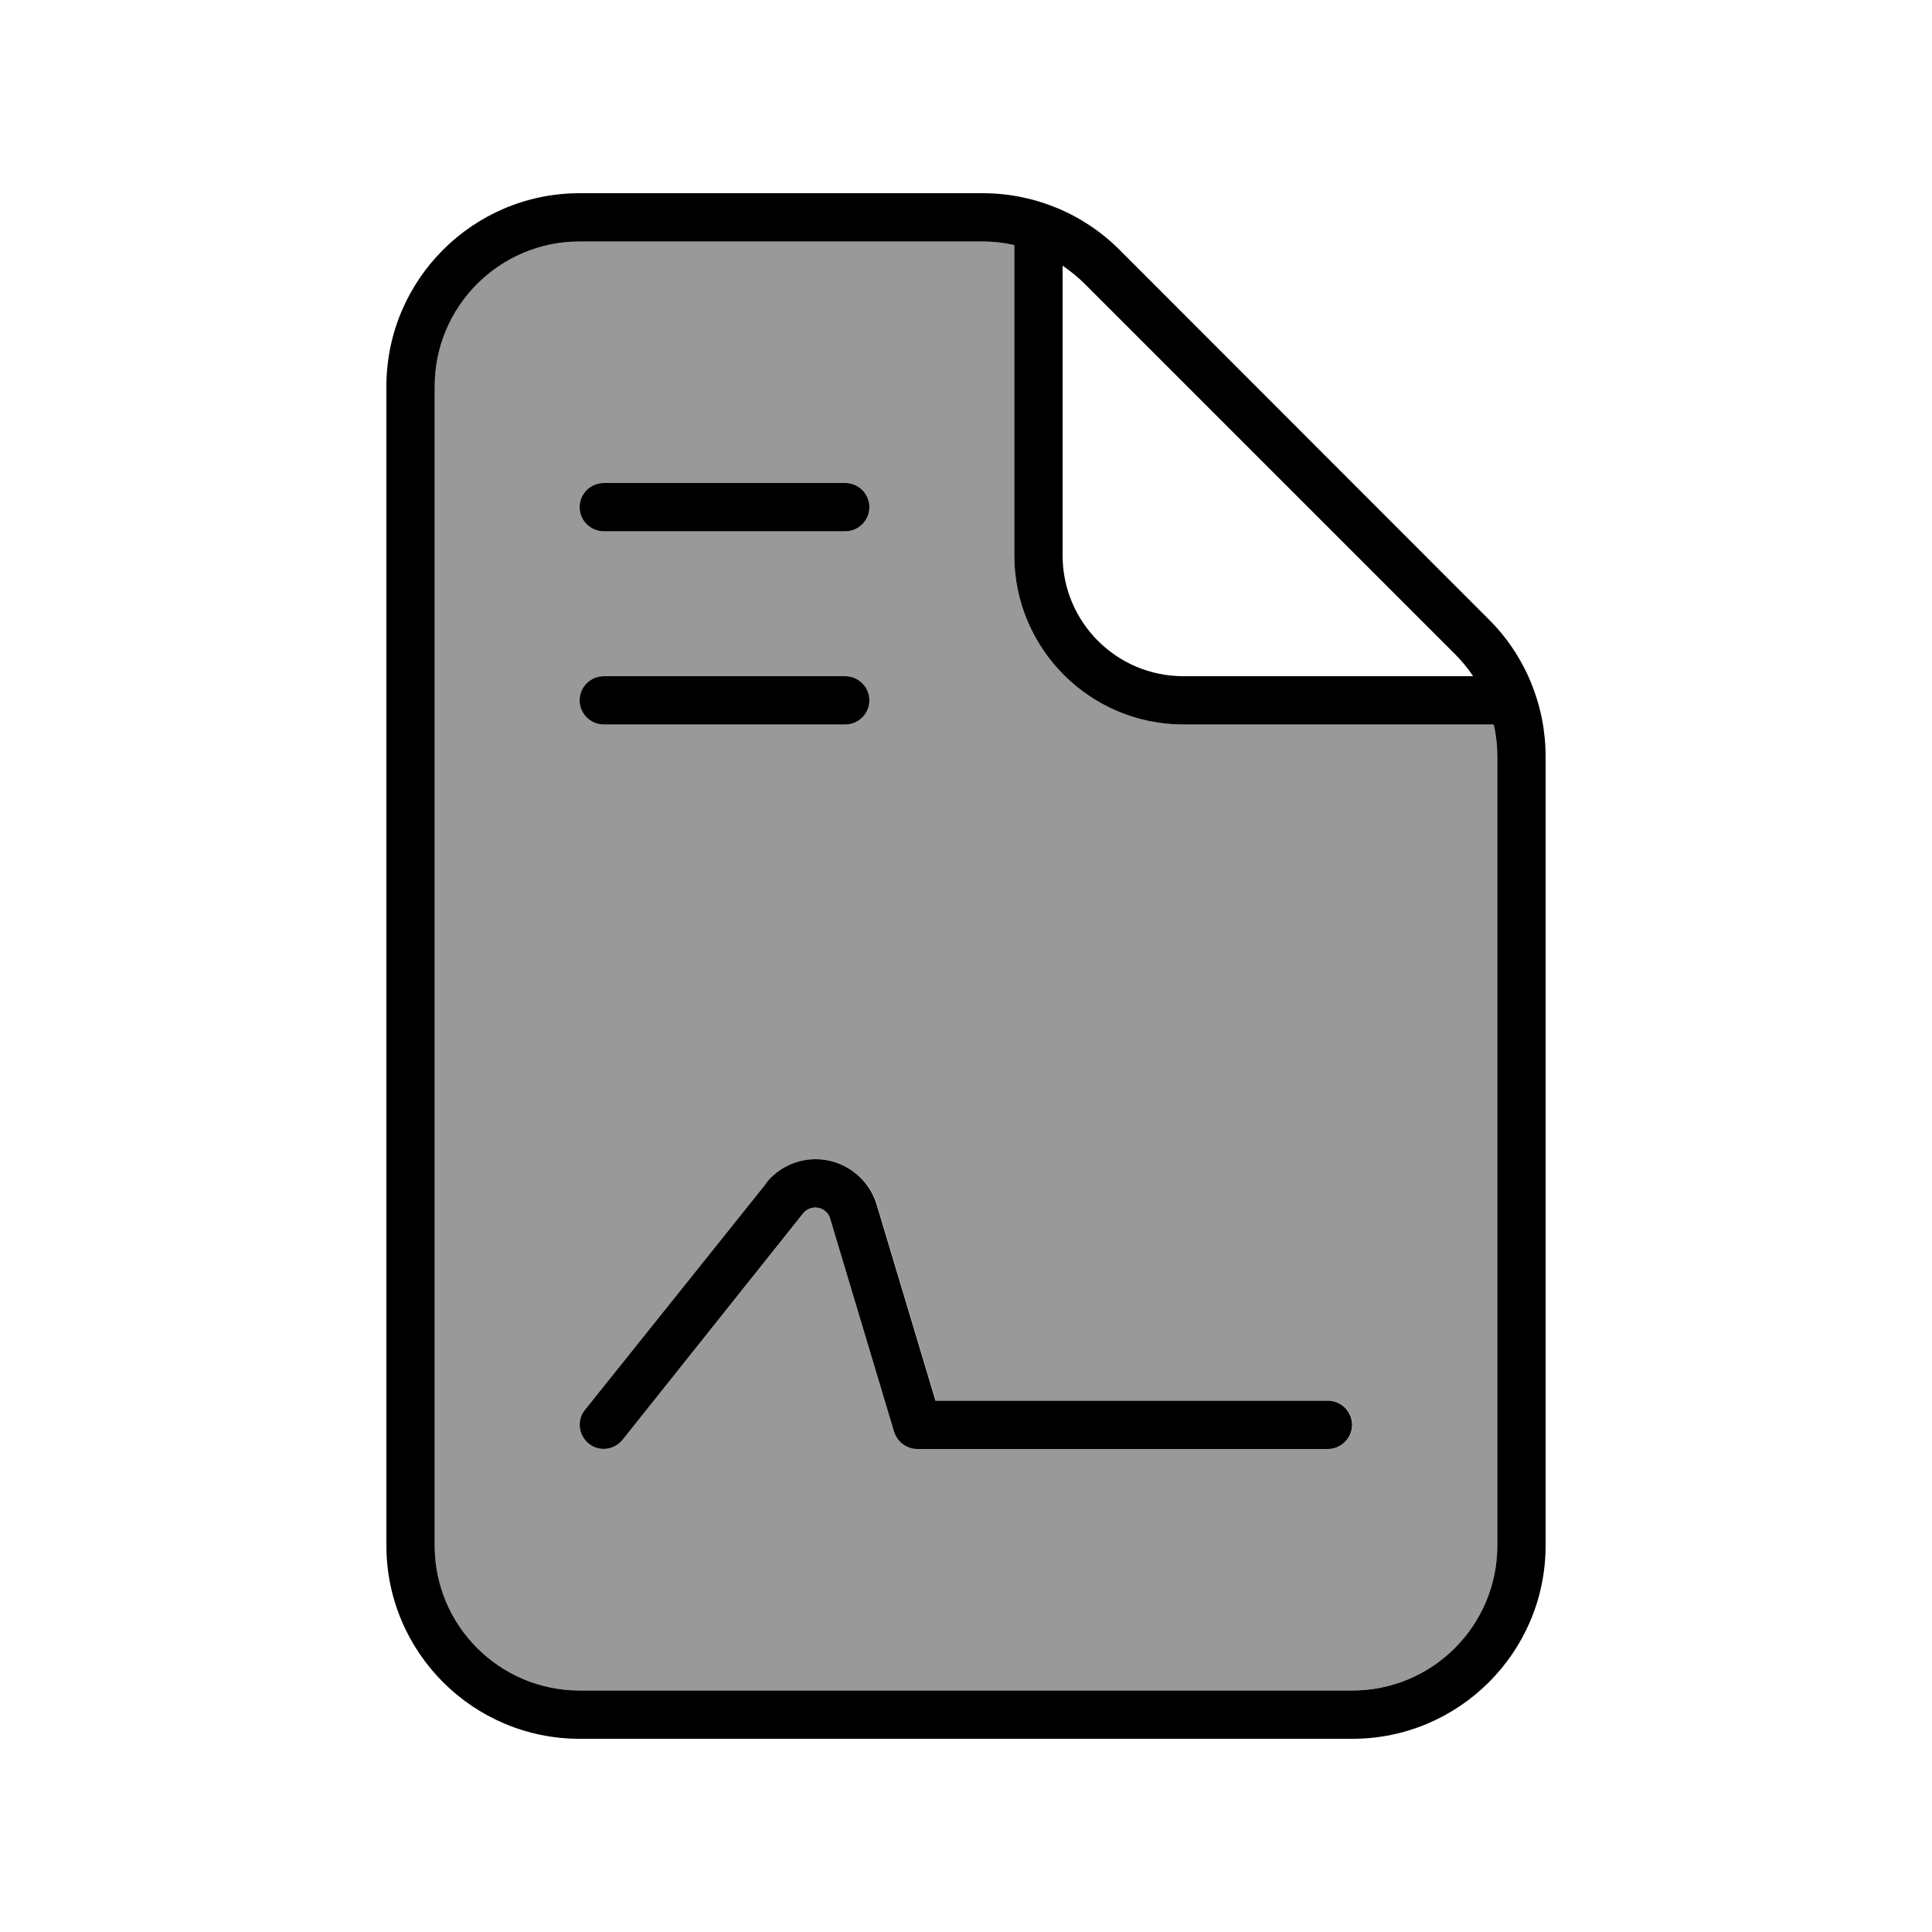
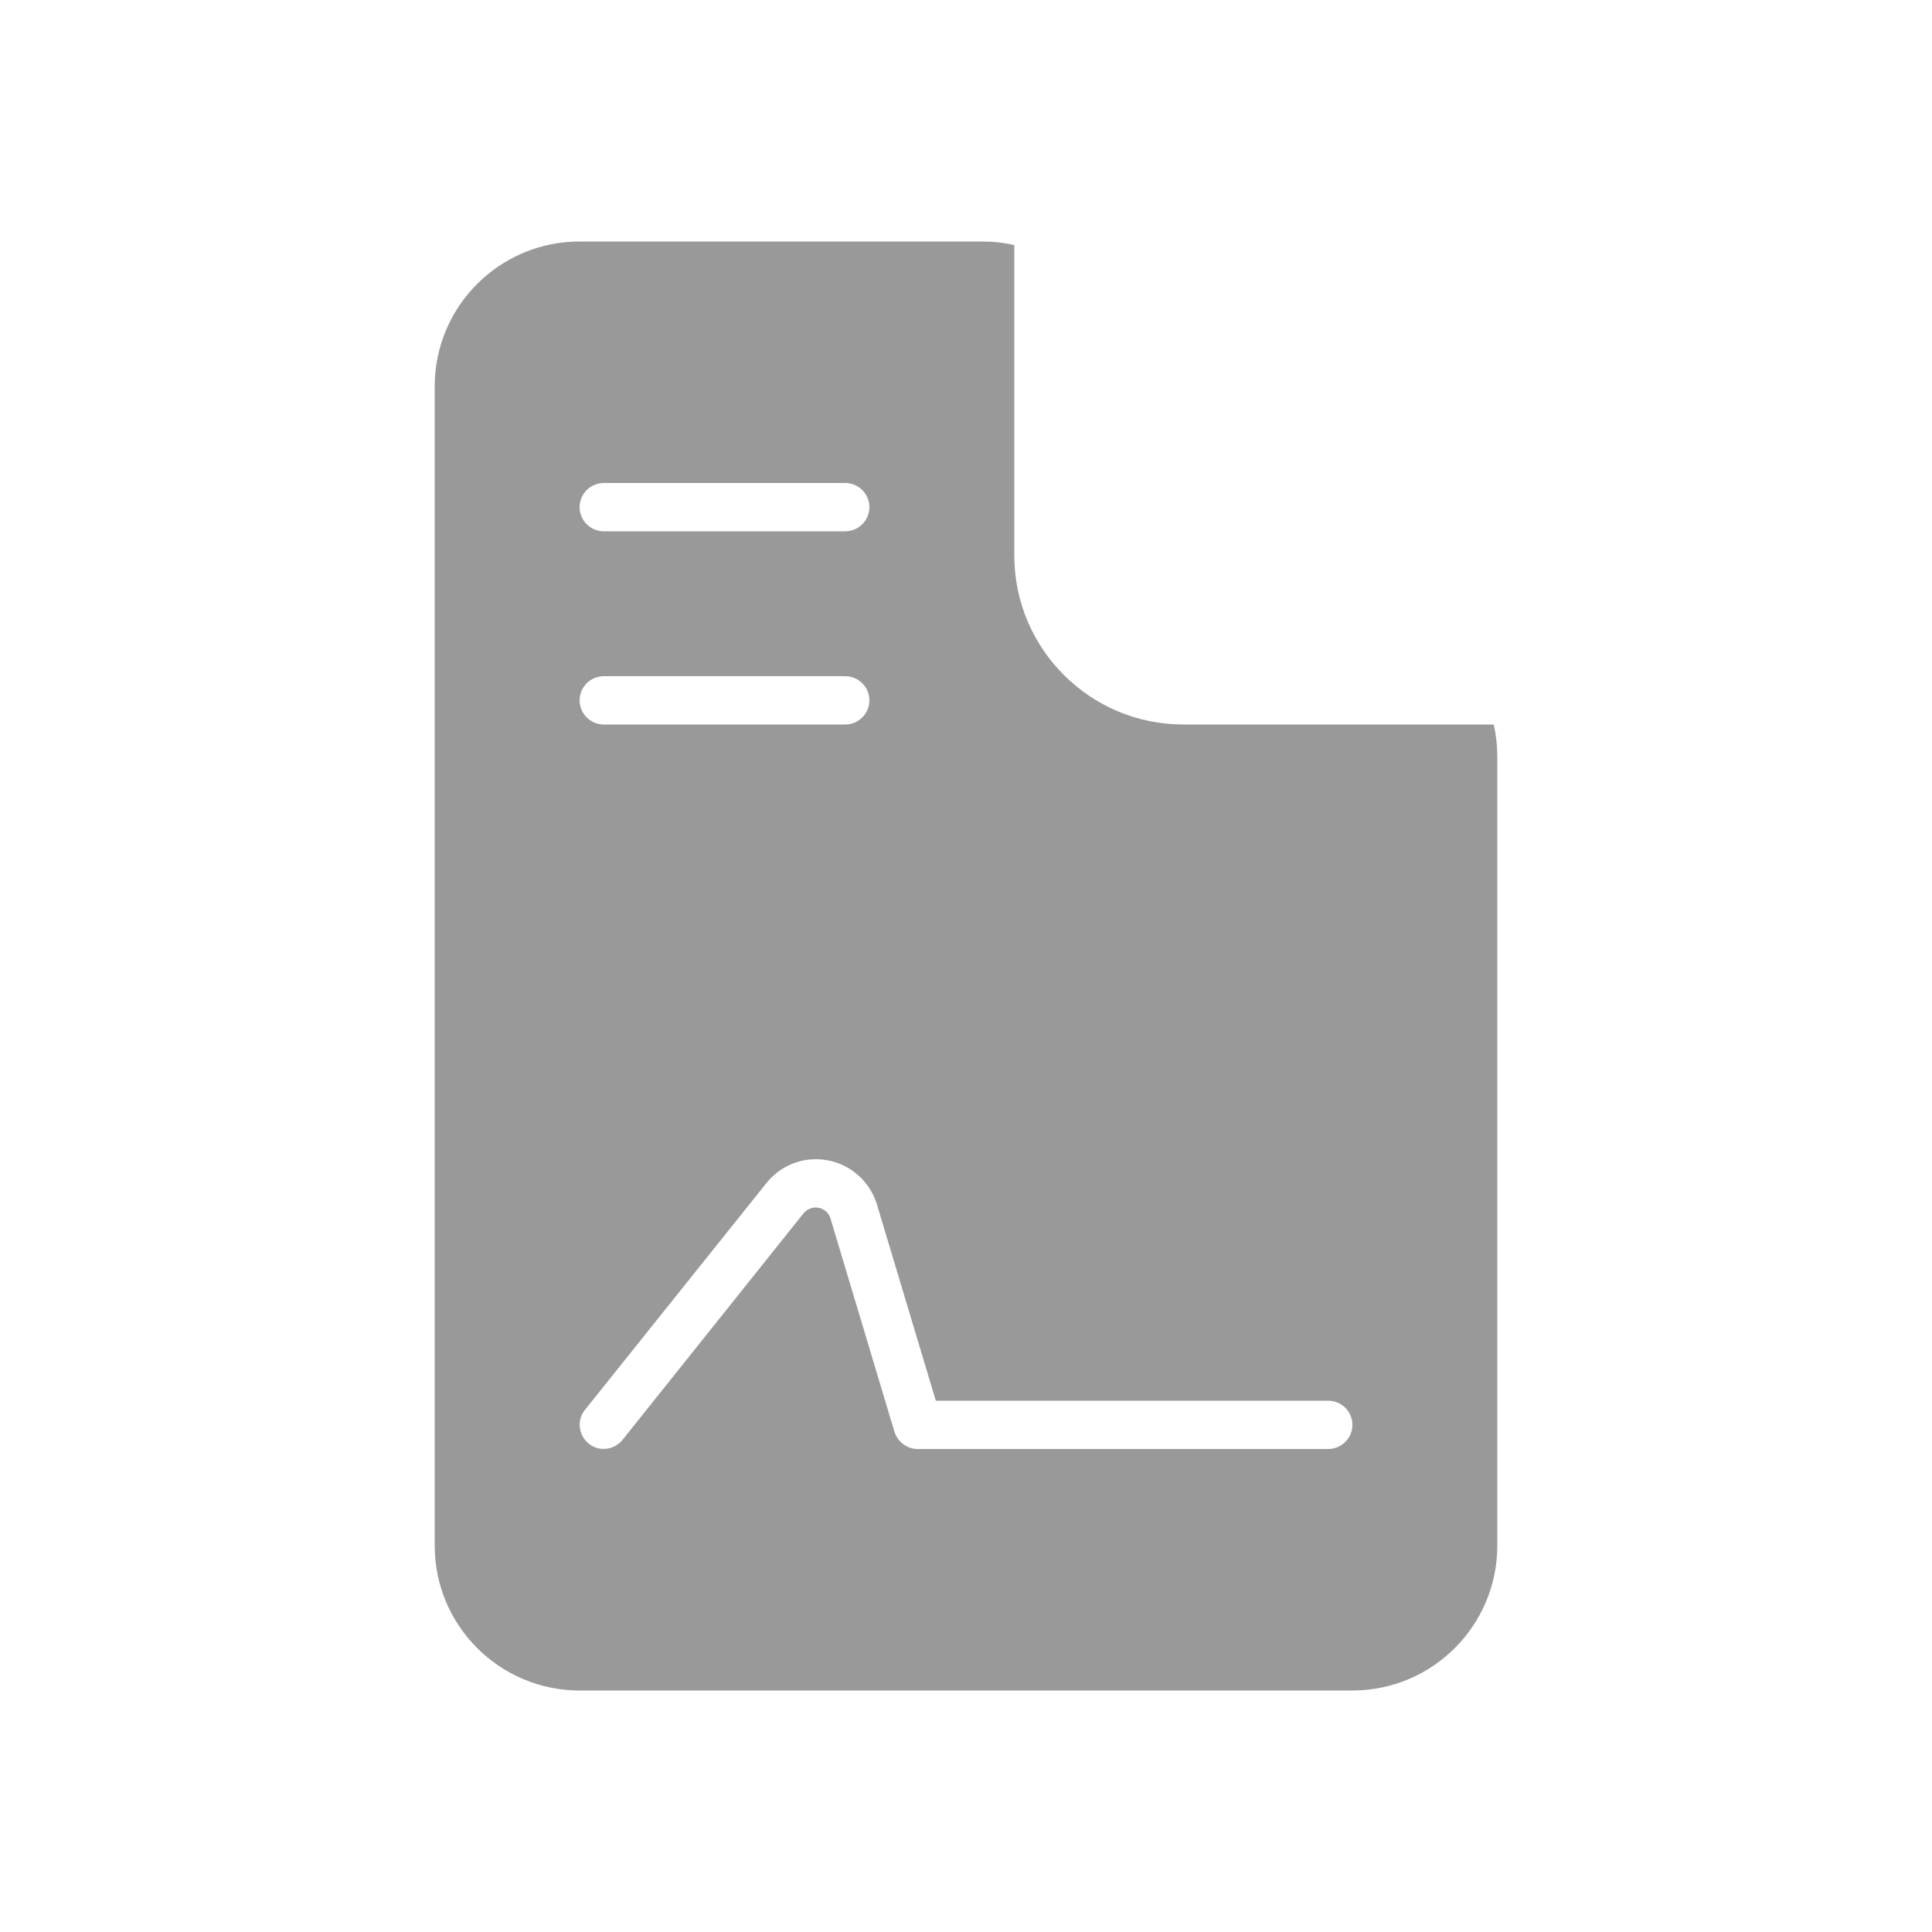
<svg xmlns="http://www.w3.org/2000/svg" viewBox="0 0 640 640">
  <path opacity=".4" fill="currentColor" d="M144 128L144 512C144 538.5 165.5 560 192 560L448 560C474.5 560 496 538.5 496 512L496 250.5C496 246.9 495.6 243.4 494.8 240L392 240C361.1 240 336 214.9 336 184L336 81.2C332.6 80.4 329.1 80 325.5 80L192 80C165.5 80 144 101.5 144 128zM192 168C192 163.6 195.6 160 200 160L280 160C284.4 160 288 163.6 288 168C288 172.4 284.4 176 280 176L200 176C195.6 176 192 172.4 192 168zM192 232C192 227.6 195.6 224 200 224L280 224C284.4 224 288 227.6 288 232C288 236.4 284.4 240 280 240L200 240C195.6 240 192 236.4 192 232zM193.8 467L253.9 391.9C257.9 386.9 263.9 384 270.3 384C279.6 384 287.8 390.1 290.5 399L310 464L440 464C444.4 464 448 467.6 448 472C448 476.4 444.4 480 440 480L304 480C300.5 480 297.4 477.7 296.3 474.3L275.1 403.6C274.5 401.5 272.5 400 270.2 400C268.7 400 267.2 400.7 266.2 401.9L206.2 477C203.4 480.4 198.4 481 195 478.2C191.6 475.4 191 470.4 193.8 467z" />
-   <path fill="currentColor" d="M192 80C165.5 80 144 101.5 144 128L144 512C144 538.5 165.5 560 192 560L448 560C474.5 560 496 538.5 496 512L496 250.5C496 246.9 495.6 243.4 494.8 240L392 240C361.1 240 336 214.9 336 184L336 81.2C332.6 80.4 329.1 80 325.5 80L192 80zM488 224C486.2 221.3 484.2 218.9 481.9 216.6L359.4 94.1C357.1 91.8 354.6 89.8 352 88L352 184C352 206.1 369.9 224 392 224L488 224zM128 128C128 92.7 156.7 64 192 64L325.5 64C342.5 64 358.8 70.7 370.8 82.7L493.3 205.3C505.3 217.3 512 233.6 512 250.6L512 512C512 547.3 483.3 576 448 576L192 576C156.7 576 128 547.3 128 512L128 128zM253.8 391.9C257.8 386.9 263.8 384 270.2 384C279.5 384 287.7 390.1 290.4 399L309.9 464L439.9 464C444.3 464 447.9 467.6 447.9 472C447.9 476.4 444.3 480 439.9 480L303.9 480C300.4 480 297.3 477.7 296.2 474.3L275 403.6C274.4 401.5 272.4 400 270.1 400C268.6 400 267.1 400.7 266.1 401.9L206.2 477C203.4 480.4 198.4 481 195 478.2C191.6 475.4 191 470.4 193.8 467L253.9 391.9zM200 160L280 160C284.4 160 288 163.6 288 168C288 172.4 284.4 176 280 176L200 176C195.6 176 192 172.4 192 168C192 163.6 195.6 160 200 160zM200 224L280 224C284.4 224 288 227.6 288 232C288 236.4 284.4 240 280 240L200 240C195.6 240 192 236.4 192 232C192 227.6 195.6 224 200 224z" />
</svg>